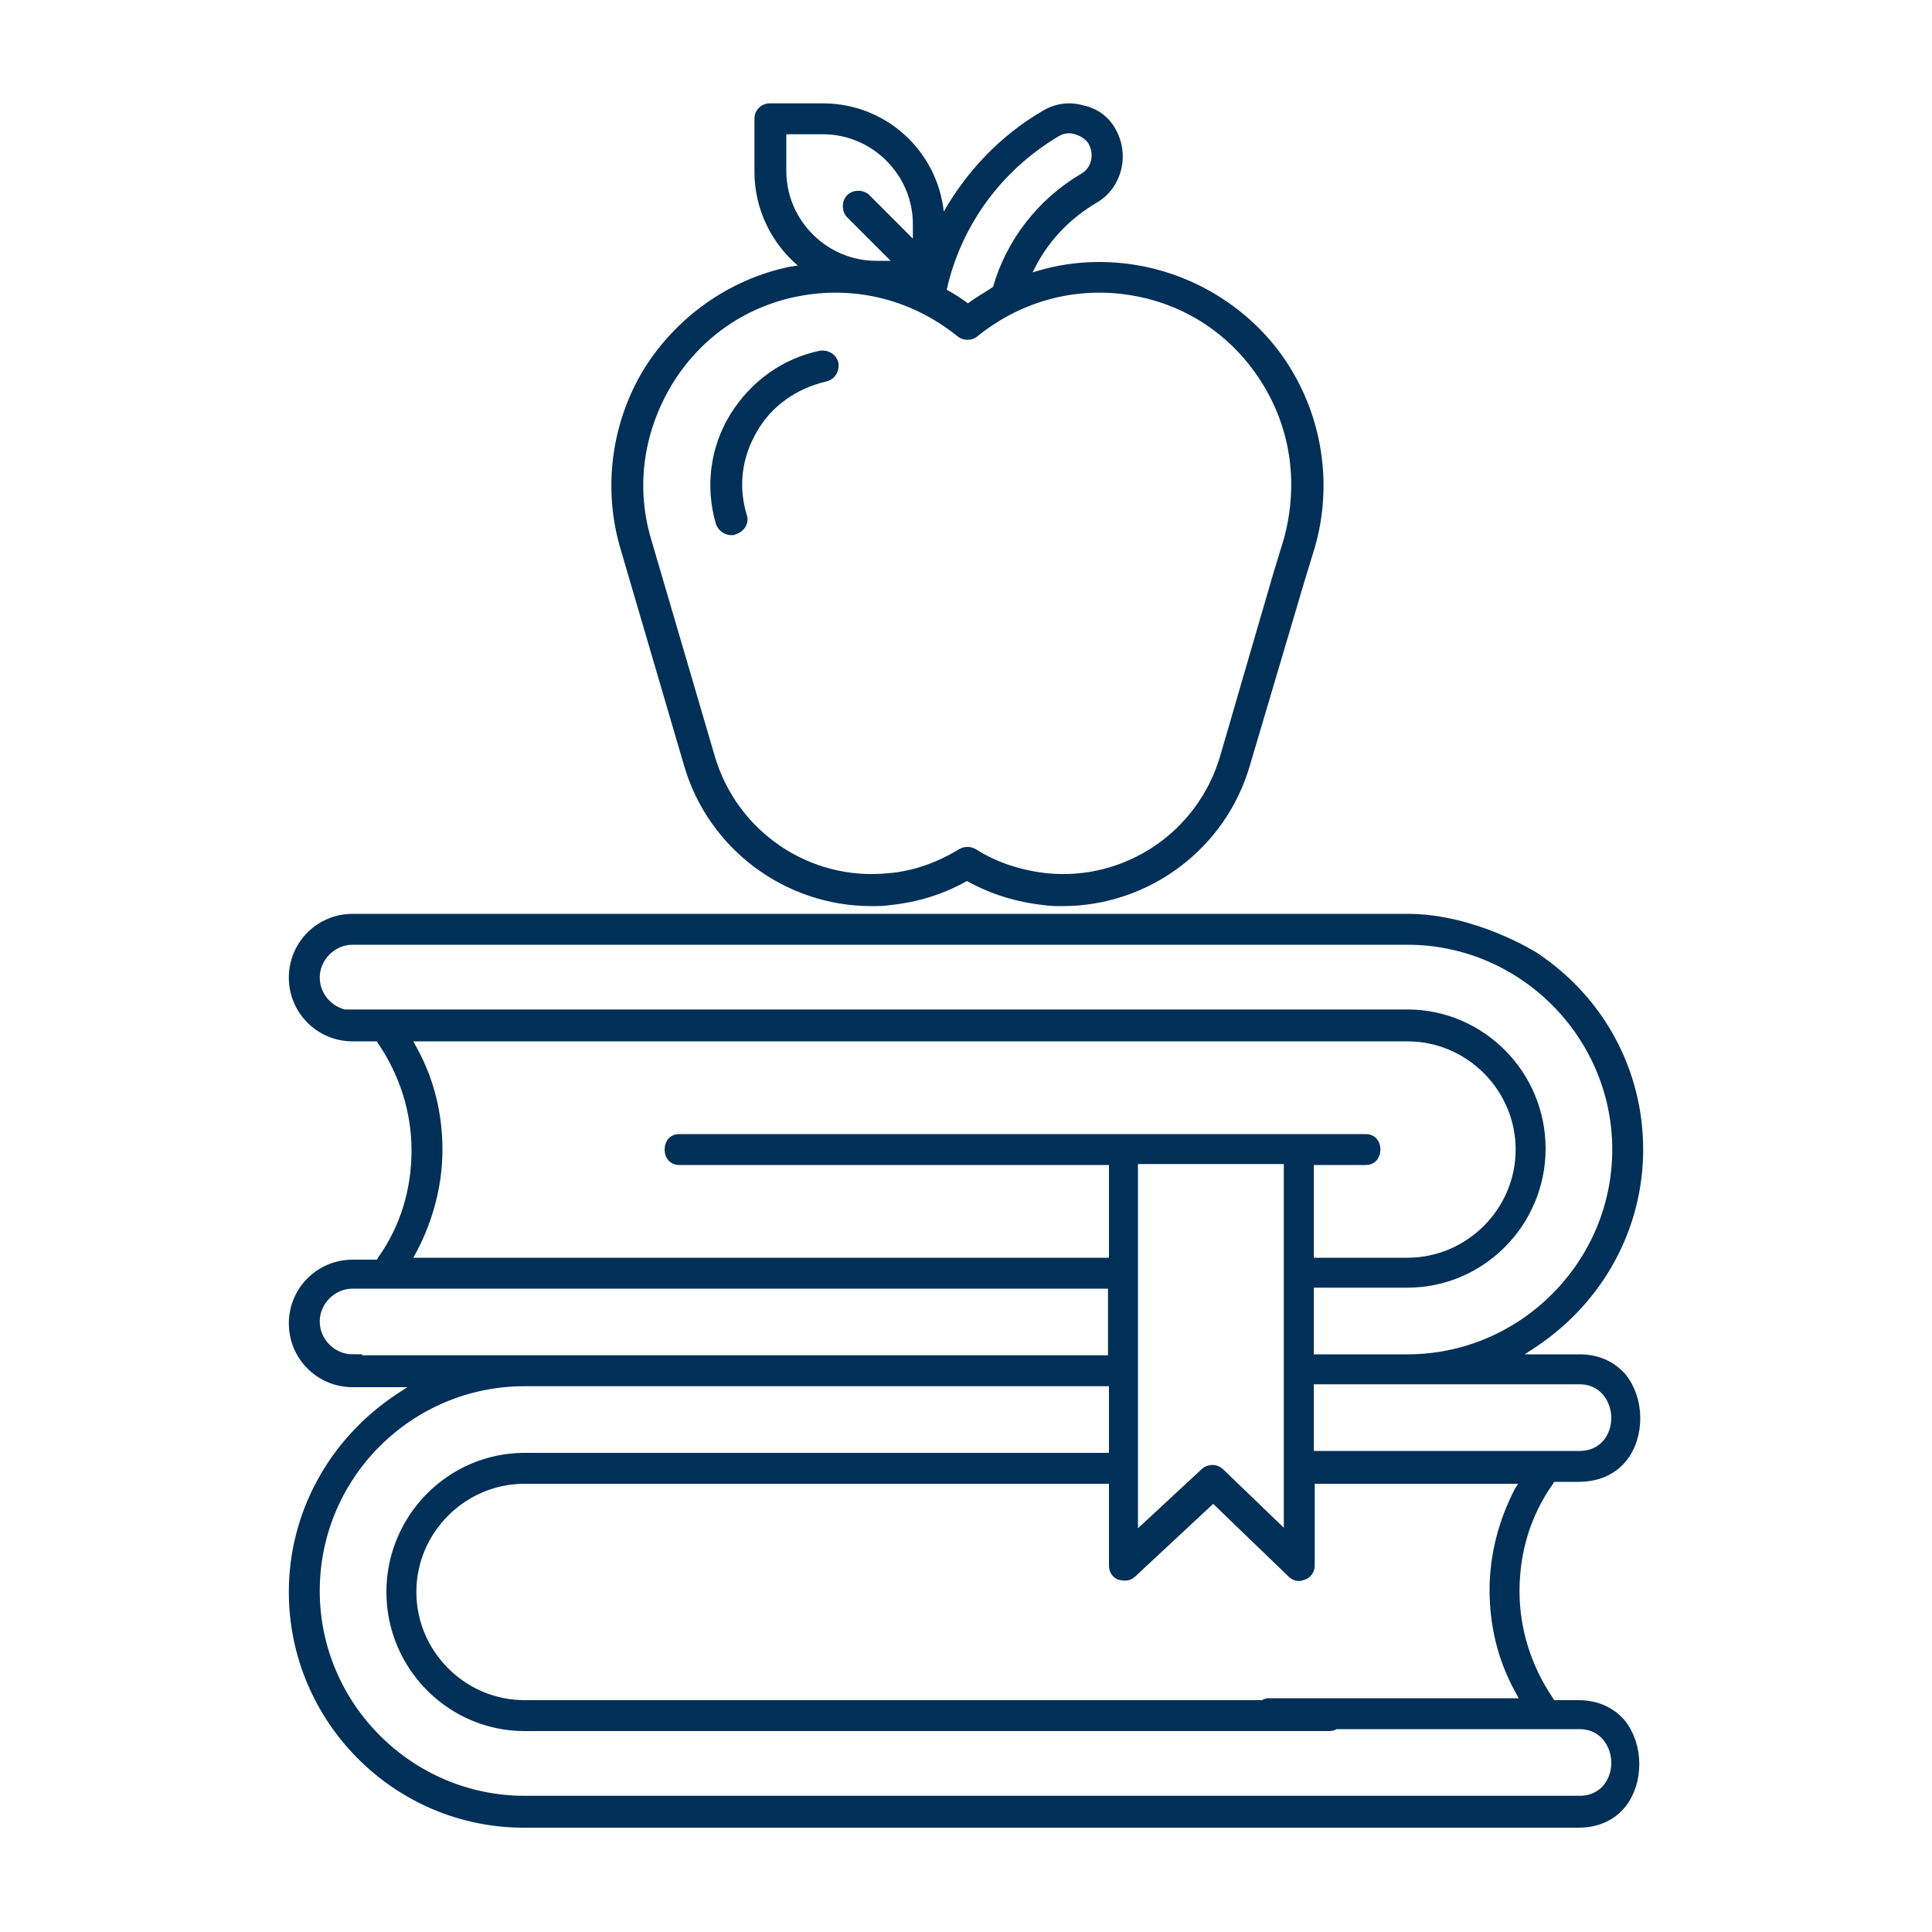
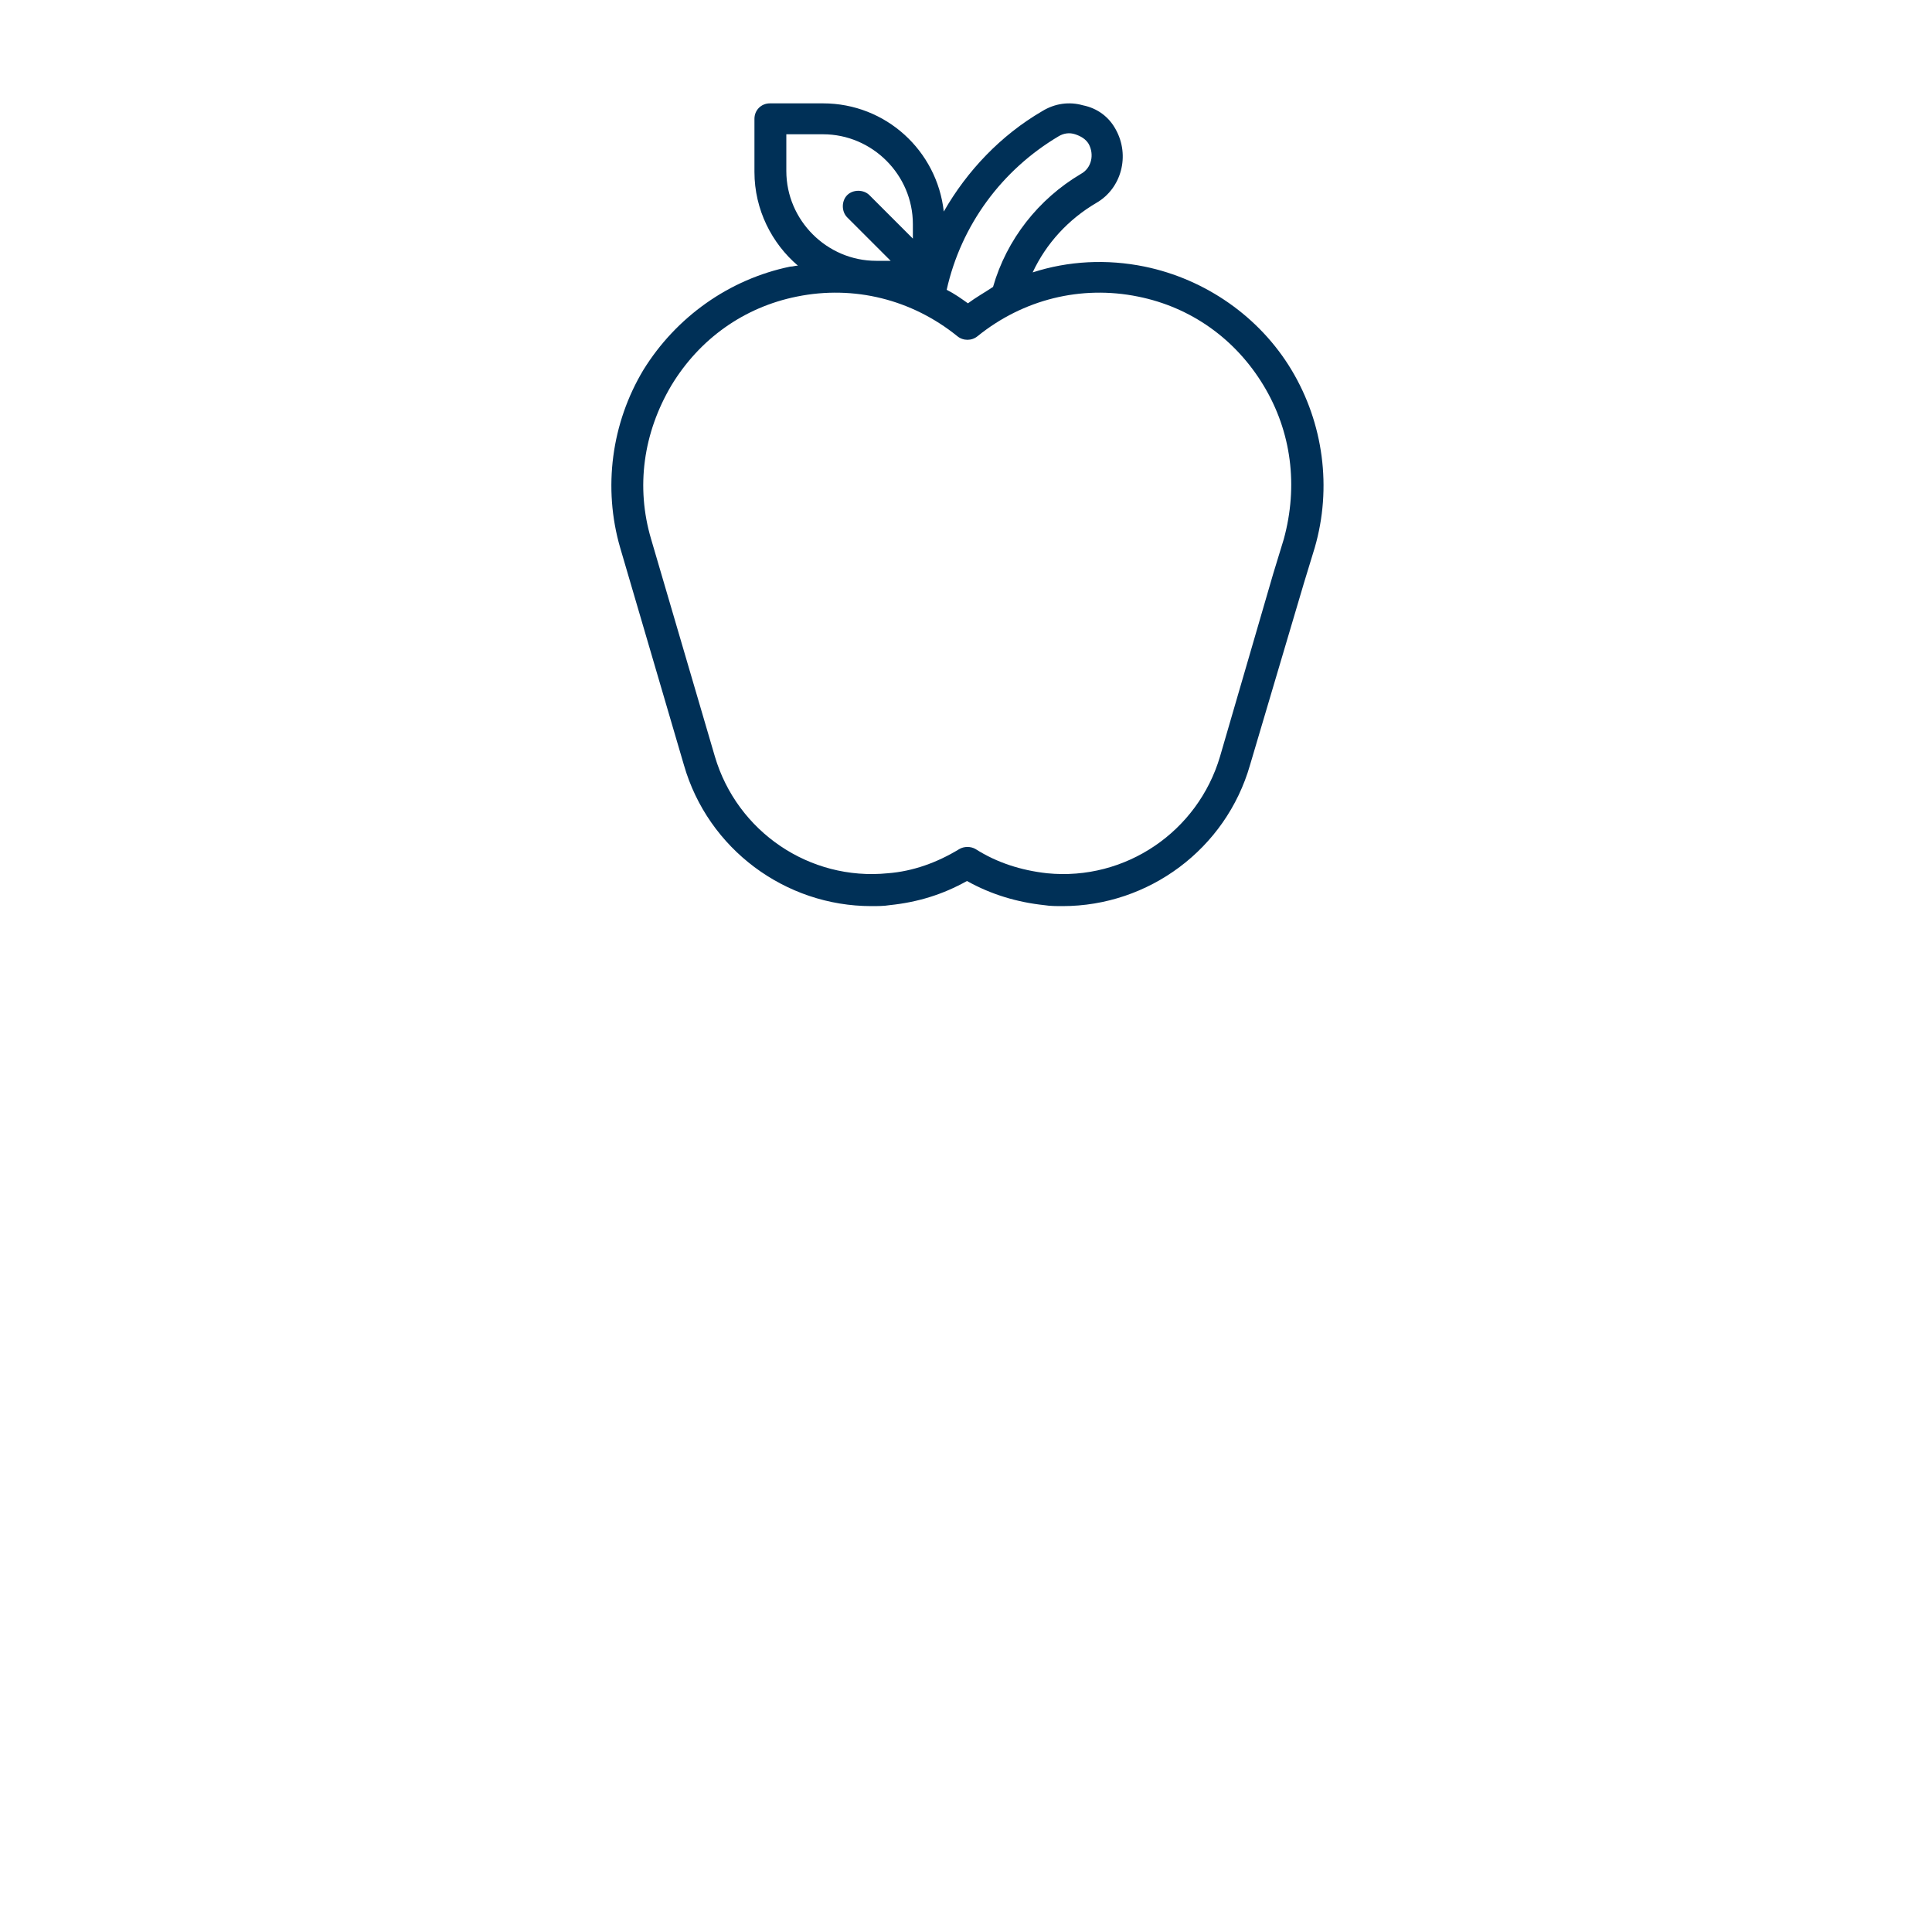
<svg xmlns="http://www.w3.org/2000/svg" version="1.1" id="Employee_giving_program5" x="0px" y="0px" viewBox="0 0 200 200" style="enable-background:new 0 0 200 200;" xml:space="preserve">
  <style type="text/css">
	.st0{fill:#003057;stroke:#003057;stroke-width:2;stroke-miterlimit:10;}
	.st1{fill:#003057;}
</style>
-   <path class="st0" d="M168.8,146.8c0-1.5-0.5-2.9-1.3-3.9c-1-1.1-2.3-1.7-4-1.7h-9l4.1-2.7c6.5-4.4,10.5-11.6,10.5-19.5  s-3.9-15.1-10.5-19.5c0,0-6.1-3.9-12.9-3.9H36.5c-3.1,0-5.6,2.5-5.6,5.6c0,3.1,2.5,5.6,5.6,5.6h3.1l0.4,0.7  c2.3,3.4,3.6,7.4,3.6,11.6s-1.2,8.2-3.6,11.6l-0.4,0.7h-3.1c-3.1,0-5.6,2.5-5.6,5.6s2.5,5.6,5.6,5.6h9l-4.1,2.7  c-6.5,4.4-10.5,11.6-10.5,19.5c0,12.9,10.5,23.4,23.3,23.4h109.2c3.7,0,5.3-2.8,5.3-5.6c0-1.5-0.5-2.9-1.3-3.9c-1-1.1-2.3-1.7-4-1.7  h-3.1l-0.4-0.7c-2.3-3.4-3.6-7.4-3.6-11.6s1.2-8.2,3.6-11.6l0.4-0.7h3.1C167.2,152.4,168.8,149.6,168.8,146.8z M36.5,105.6  c-2.4,0-4.4-2-4.4-4.4s2-4.4,4.4-4.4h109.2c12.2,0,22.2,10,22.2,22.2s-10,22.2-22.2,22.2H135v-8.9h10.7c7.3,0,13.3-6,13.3-13.4  c0-7.4-6-13.4-13.3-13.4H36.5z M42.3,129c1.6-3.1,2.5-6.5,2.5-10c0-3.5-0.8-6.9-2.5-10l-1.2-2.2h104.6c6.7,0,12.2,5.5,12.2,12.2  s-5.5,12.2-12.2,12.2H135v-11.6h6.4c0.1,0,0.5,0,0.5-0.6s-0.4-0.6-0.5-0.6H70.3c-0.1,0-0.5,0-0.5,0.6s0.4,0.6,0.5,0.6h45.5v11.6  H41.1L42.3,129z M133.9,119.6v40.9l-8-7.7c-0.2-0.2-0.6-0.2-0.8,0l-8.3,7.7v-41H133.9z M36.5,141.2c-2.4,0-4.4-2-4.4-4.4  s2-4.4,4.4-4.4h79.2v8.9H36.5z M157.7,154.6c-1.6,3.1-2.5,6.5-2.5,10s0.8,6.9,2.5,10l1.2,2.2h-27.5c-0.1,0-0.5,0-0.5,0.6  s0.4,0.6,0.5,0.6h32.1c2.8,0,4.3,2.3,4.3,4.5c0,2.2-1.5,4.4-4.3,4.4H54.3c-12.2,0-22.2-10-22.2-22.2c0-12.3,10-22.2,22.2-22.2h61.5  v8.9H54.3c-7.3,0-13.3,6-13.3,13.4c0,7.4,6,13.4,13.3,13.4h83.3c0.1,0,0.5,0,0.5-0.6s-0.4-0.6-0.5-0.6H54.3  c-6.7,0-12.2-5.5-12.2-12.2c0-6.7,5.5-12.2,12.2-12.2h61.5v9.5c0,0.3,0.2,0.5,0.4,0.5c0.1,0,0.4,0.1,0.6-0.1l8.8-8.2l8.5,8.2  c0.2,0.2,0.4,0.2,0.6,0.1c0.1,0,0.4-0.2,0.4-0.5v-9.5h23.9L157.7,154.6z M135,151.2v-8.9h28.5c2.8,0,4.3,2.3,4.3,4.5  c0,2.2-1.5,4.4-4.3,4.4H135z" />
  <g>
    <g>
      <path class="st1" d="M135,60.3l1.1-3.6c1.8-6.2,0.9-12.9-2.4-18.4v0c-3.3-5.5-8.9-9.4-15.2-10.7c-3.9-0.8-7.9-0.6-11.6,0.6    c1.4-3,3.7-5.5,6.6-7.2c2.6-1.5,3.5-4.9,2-7.6c-0.7-1.3-1.9-2.2-3.4-2.5c-1.4-0.4-2.9-0.2-4.2,0.6c-4.3,2.5-7.8,6.2-10.2,10.4    c-0.7-6.3-6-11.2-12.5-11.2h-5.5c-0.9,0-1.6,0.7-1.6,1.6v5.5c0,3.9,1.8,7.4,4.5,9.7c-0.3,0-0.5,0.1-0.8,0.1    c-6.3,1.3-11.8,5.2-15.2,10.7c-3.3,5.5-4.2,12.2-2.4,18.4l6.6,22.5c2.5,8.7,10.5,14.6,19.4,14.6c0.6,0,1.3,0,1.9-0.1    c2.9-0.3,5.5-1.1,8-2.5c2.5,1.4,5.2,2.2,8,2.5c0.6,0.1,1.3,0.1,1.9,0.1c8.9,0,16.9-5.9,19.4-14.6L135,60.3z M126.3,78.3    c-2.3,7.8-9.8,12.9-17.9,12.1c-2.7-0.3-5.2-1.1-7.4-2.5c-0.5-0.3-1.2-0.3-1.7,0c-2.3,1.4-4.8,2.3-7.4,2.5    c-8.1,0.8-15.6-4.3-17.9-12.1l-6.6-22.5c-1.6-5.4-0.8-11,2.1-15.9c2.9-4.8,7.5-8.1,13-9.2c5.9-1.2,11.9,0.3,16.6,4.1    c0.6,0.5,1.5,0.5,2.1,0c4.7-3.8,10.7-5.3,16.6-4.1c5.5,1.1,10.1,4.4,13,9.2c2.9,4.8,3.6,10.4,2.1,15.9l-1.1,3.6L126.3,78.3z     M81.4,17.7v-3.8h3.8c5.1,0,9.3,4.2,9.3,9.3v1.5L90,20.2c-0.6-0.6-1.7-0.6-2.3,0c-0.6,0.6-0.6,1.7,0,2.3l4.5,4.5h-1.5    C85.6,27,81.4,22.8,81.4,17.7L81.4,17.7z M100.2,31.4c-0.7-0.5-1.4-1-2.2-1.4c1.5-6.7,5.7-12.4,11.6-15.9c0.5-0.3,1.1-0.4,1.7-0.2    c0.6,0.2,1.1,0.5,1.4,1c0.6,1.1,0.3,2.5-0.8,3.1c-4.4,2.6-7.7,6.8-9.1,11.7C101.9,30.3,101,30.8,100.2,31.4z" />
-       <path class="st1" d="M85.5,39.5c0.9-0.2,1.4-1,1.3-1.9c-0.2-0.9-1-1.4-1.9-1.3c-3.9,0.8-7.2,3.2-9.3,6.6s-2.6,7.5-1.5,11.3    c0.2,0.7,0.9,1.2,1.6,1.2c0.2,0,0.3,0,0.5-0.1c0.9-0.3,1.4-1.2,1.1-2c-0.9-3-0.5-6,1.1-8.7C79.9,42,82.5,40.2,85.5,39.5L85.5,39.5    z" />
    </g>
  </g>
</svg>